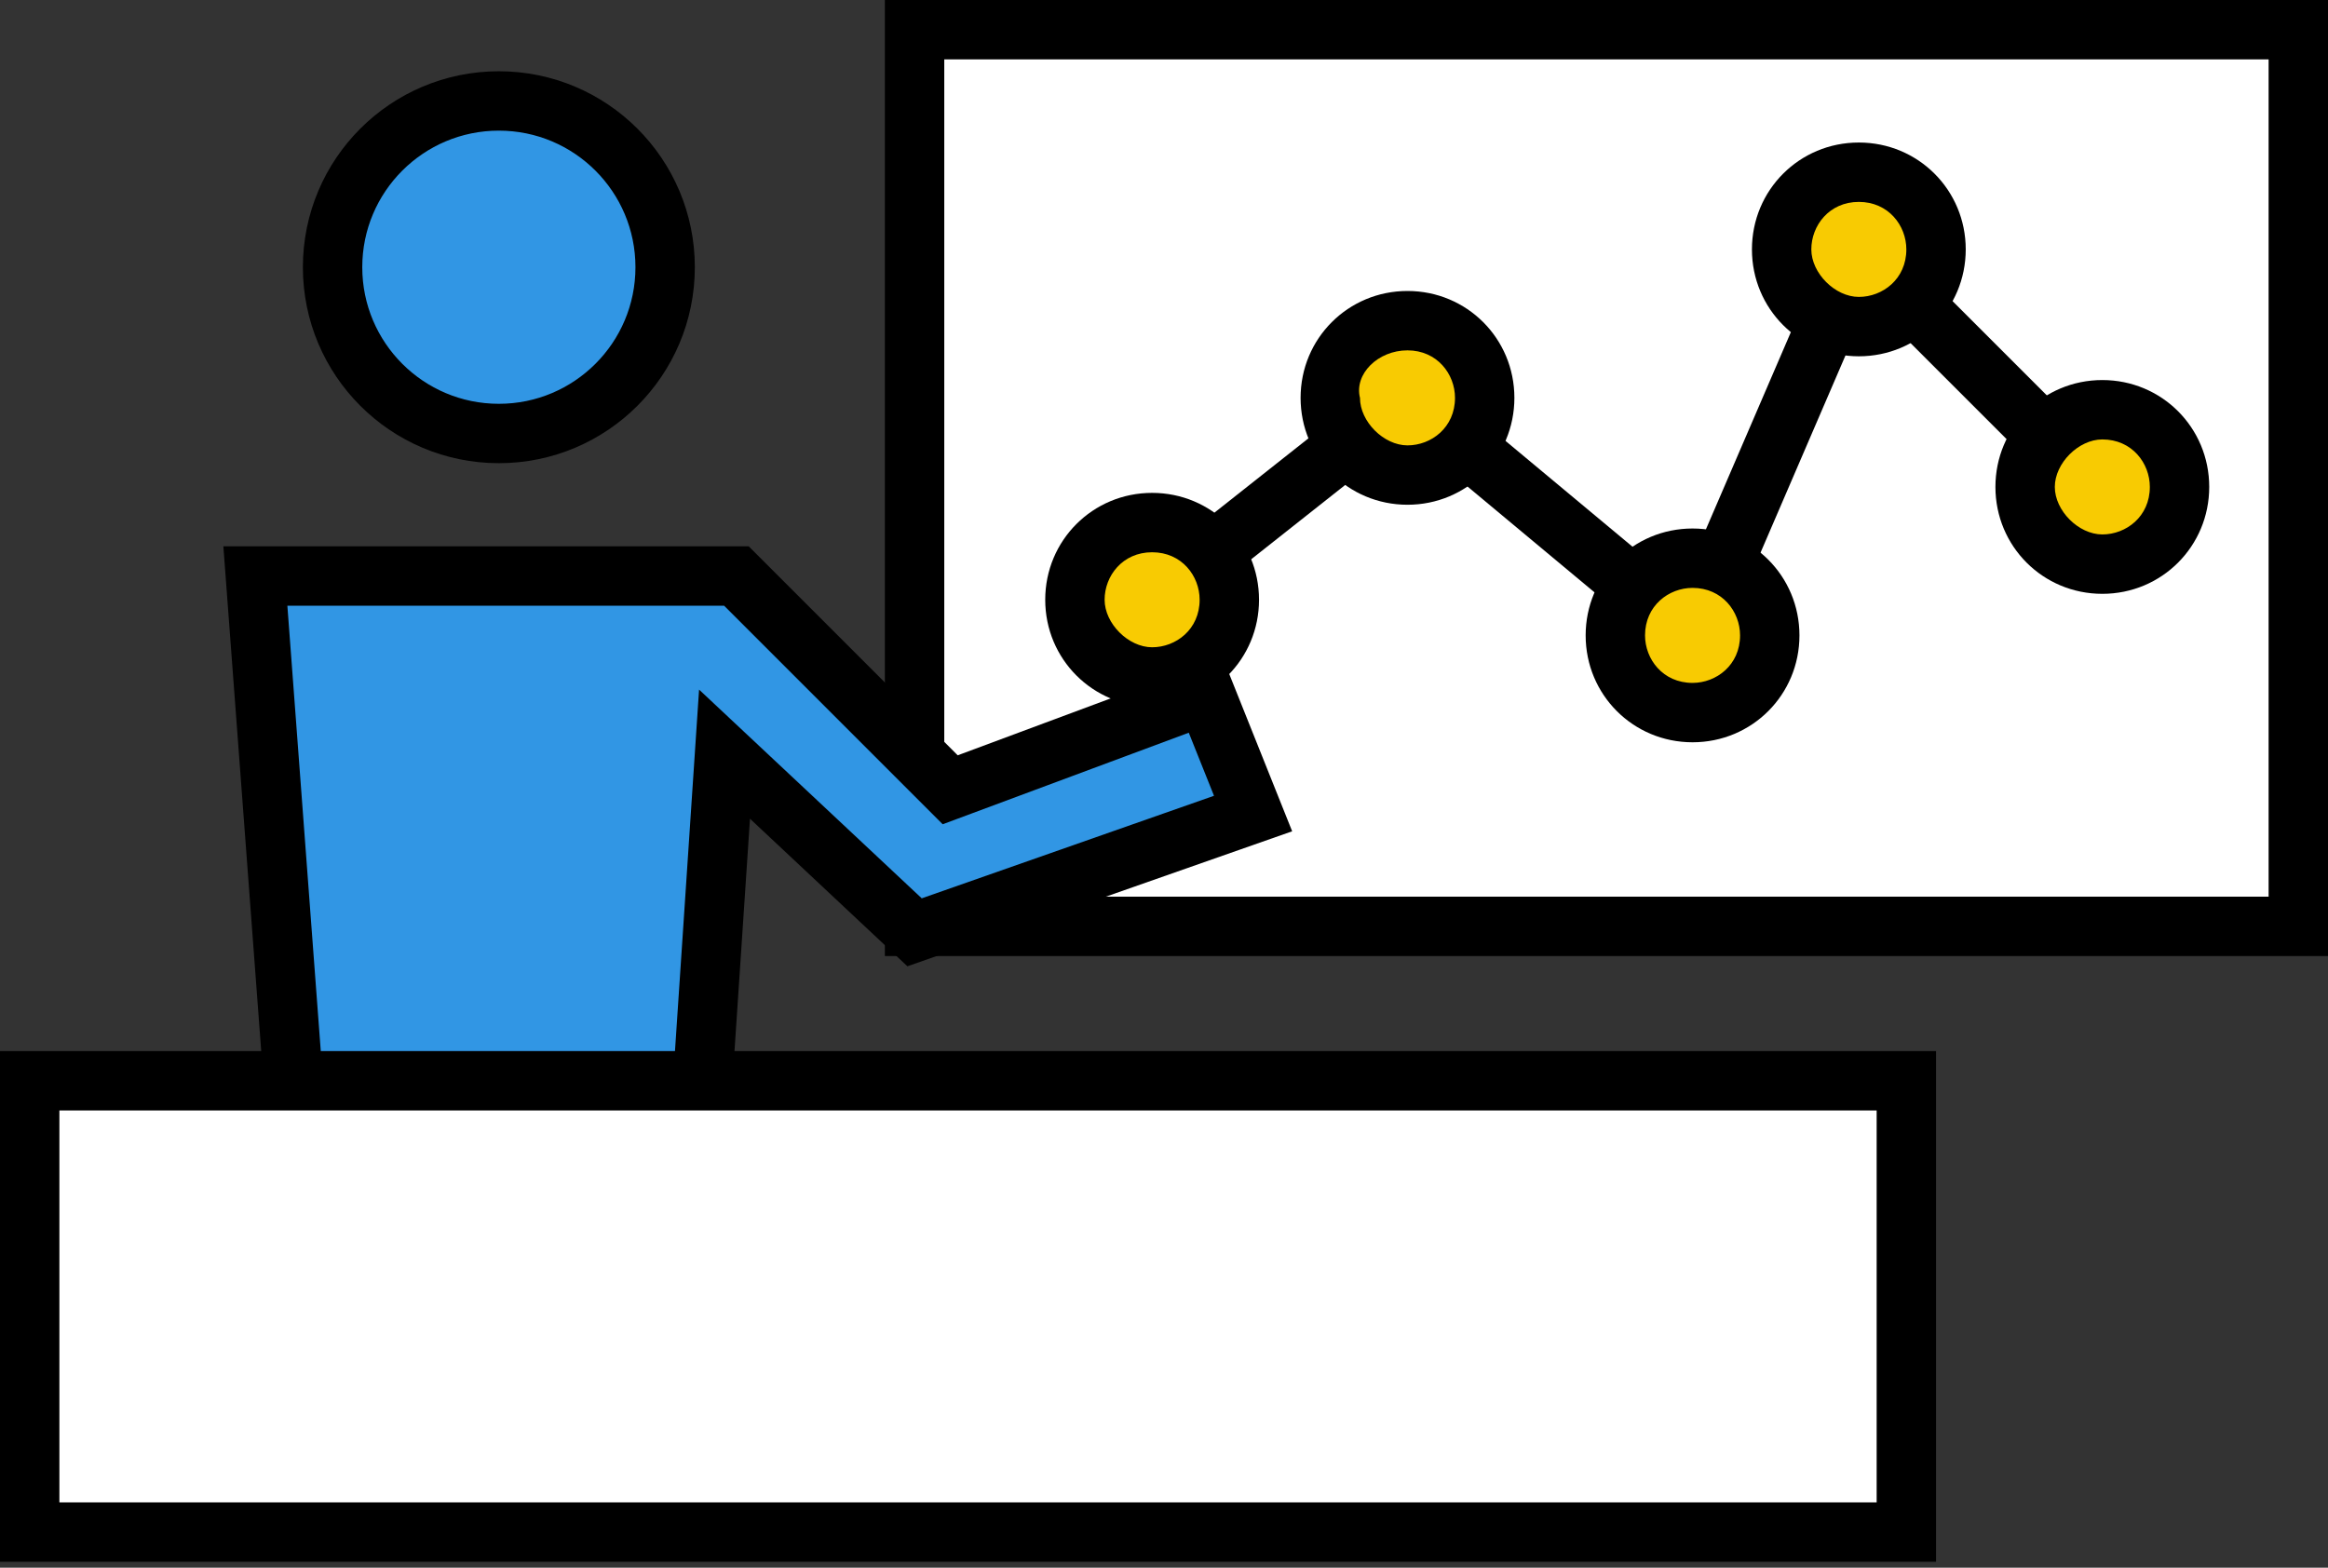
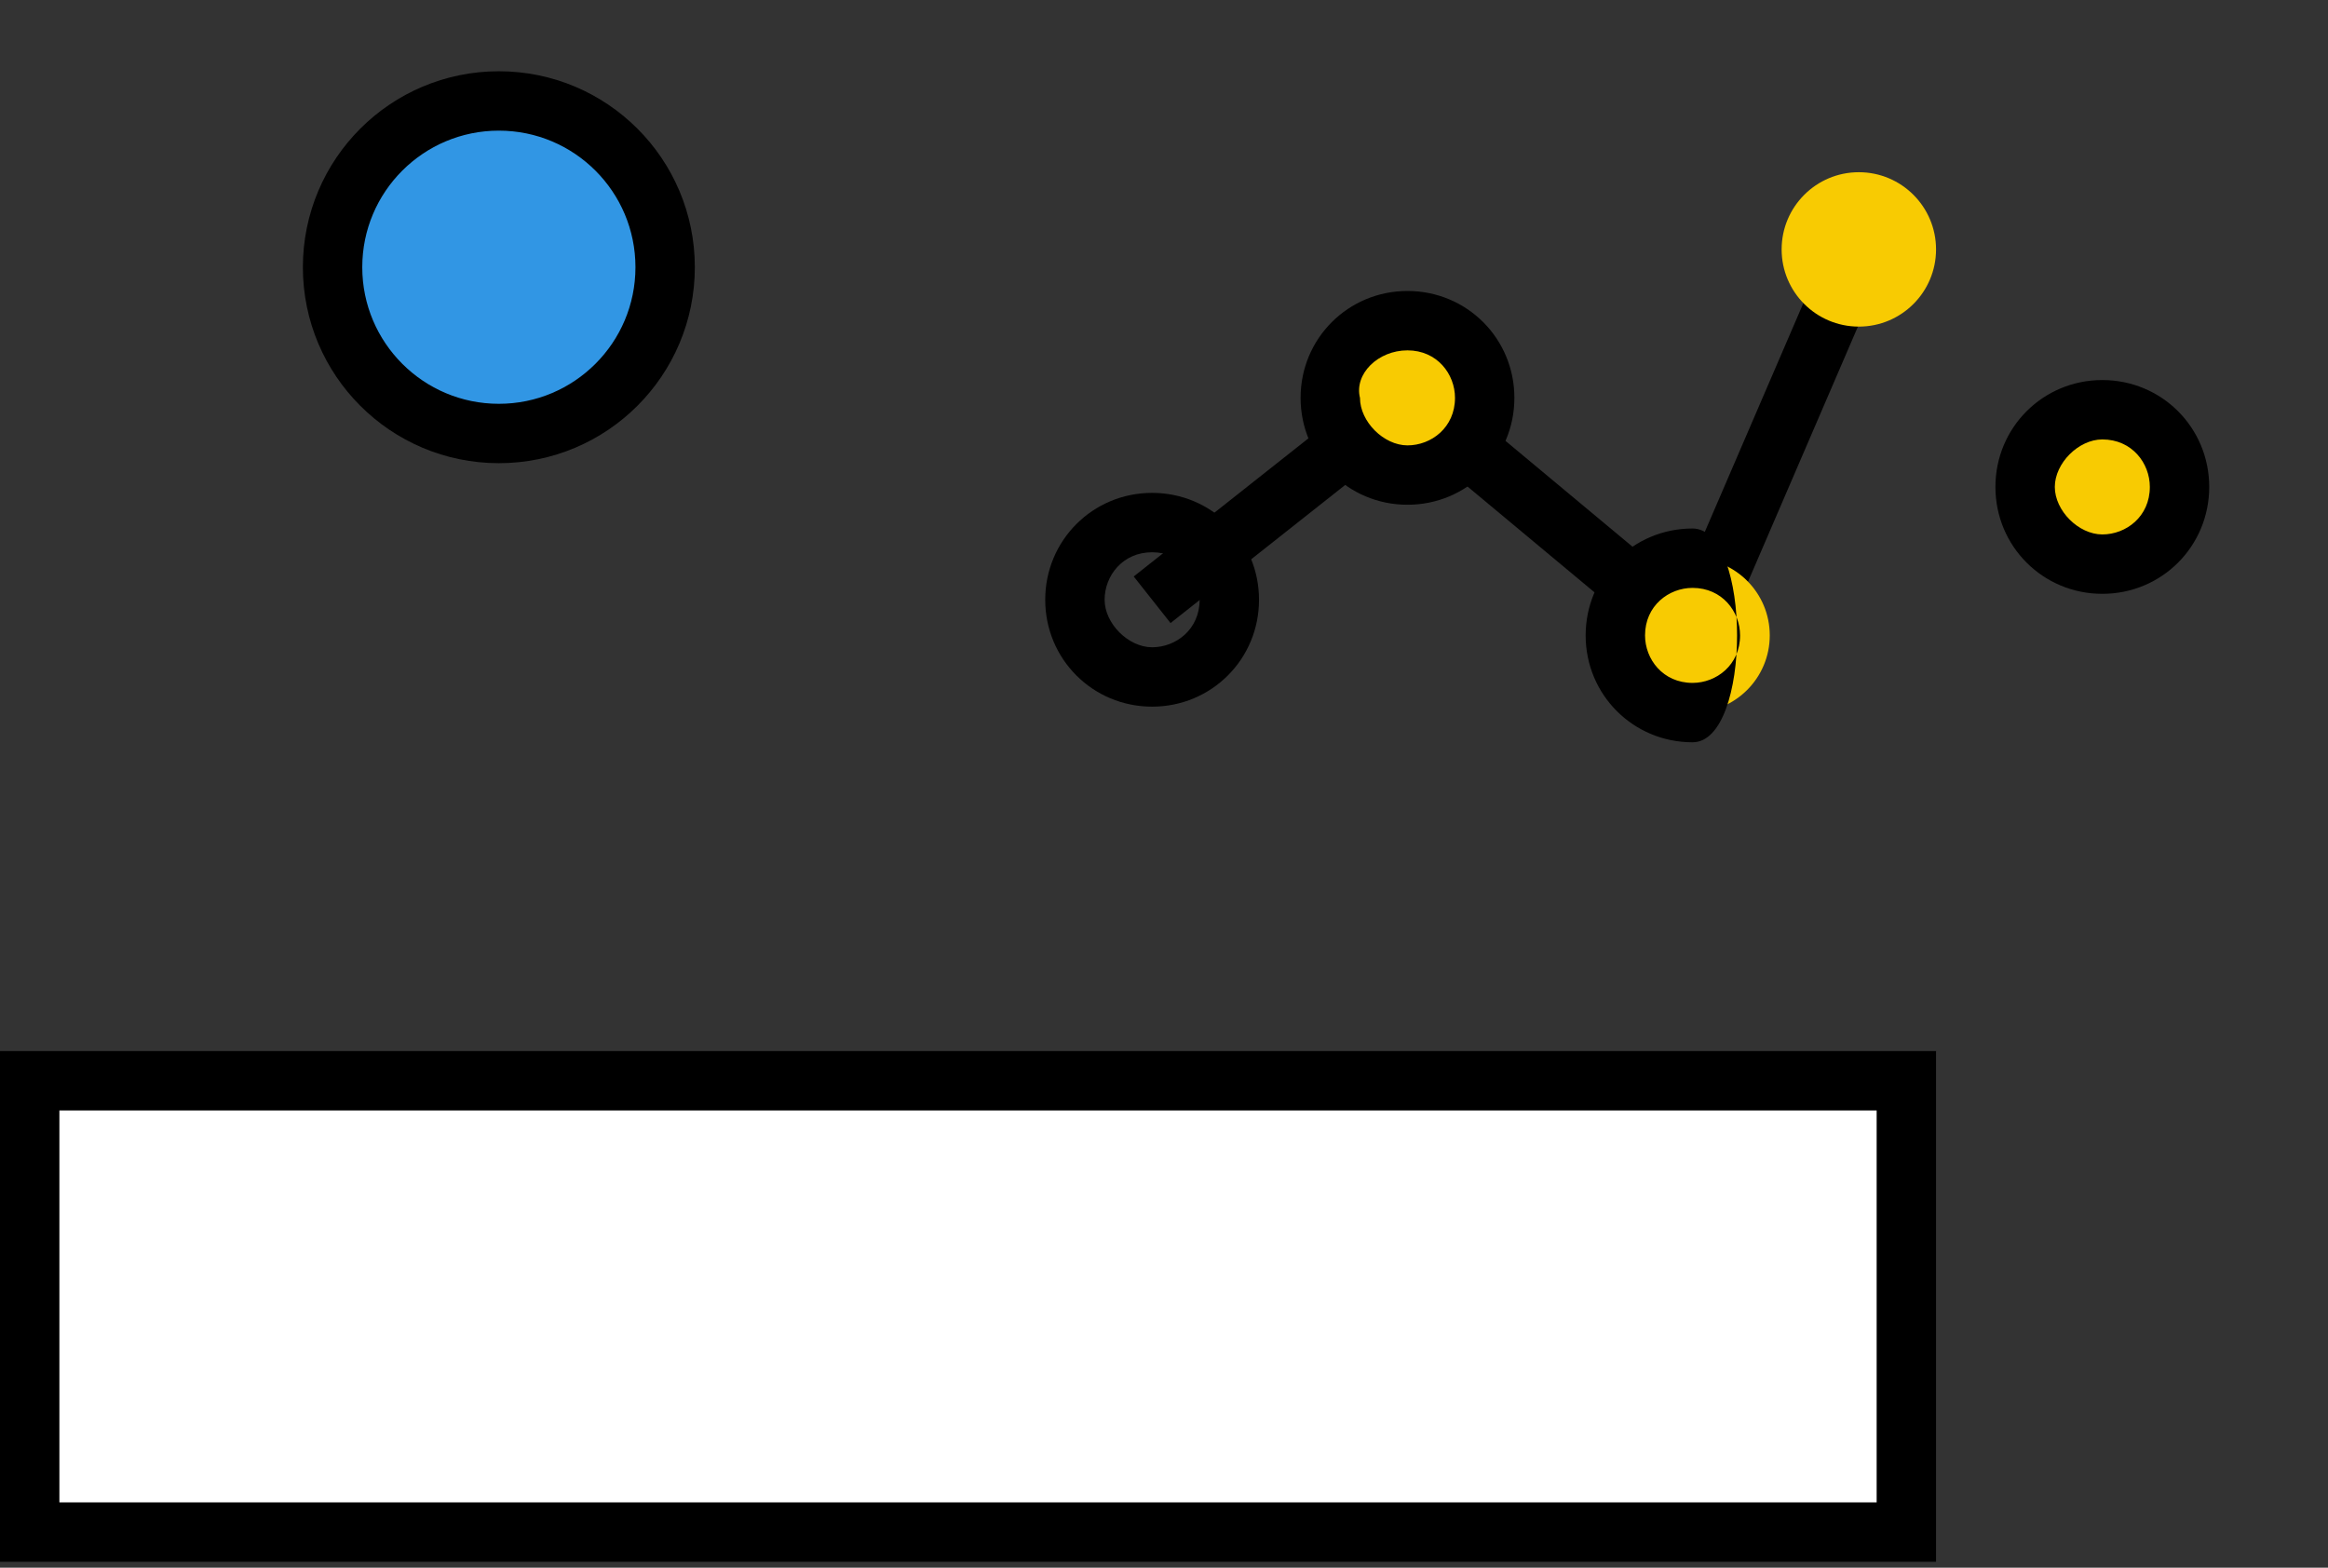
<svg xmlns="http://www.w3.org/2000/svg" version="1.1" id="レイヤー_1" x="0px" y="0px" width="39.2px" height="26.4px" viewBox="0 0 39.2 26.4" style="enable-background:new 0 0 39.2 26.4;" xml:space="preserve">
  <rect x="0" y="0" width="39.2" height="26.4" fill="#333333" stroke="none" />
  <style type="text/css">
	.st0{fill:#FFFFFF;stroke:#000000;stroke-miterlimit:10;}
	.st1{fill:#3196E4;stroke:#000000;stroke-miterlimit:10;}
	.st2{fill:none;stroke:#000000;stroke-miterlimit:10;}
	.st3{fill:#F8CB02;}
</style>
-   <rect x="15.4" y="0.5" class="st0" width="23.3" height="15.1" />
  <circle class="st1" cx="8.4" cy="4.5" r="2.8" />
-   <polyline class="st1" points="9.4,21.7 11.6,21.7 12.2,12.7 15.4,15.7 21.1,13.7 20.3,11.7 16,13.3 12.4,9.7 4.3,9.7 5.2,21.7   7.4,21.7 " />
  <rect x="0.5" y="18.2" class="st0" width="31.6" height="7.6" />
  <g>
    <polyline class="st2" points="19.4,10.1 23.7,6.7 28.5,10.7 31.3,4.2  " />
    <g>
-       <circle class="st3" cx="19.4" cy="10.1" r="1.3" />
      <path d="M19.4,9.3c0.5,0,0.8,0.4,0.8,0.8c0,0.5-0.4,0.8-0.8,0.8s-0.8-0.4-0.8-0.8C18.6,9.7,18.9,9.3,19.4,9.3 M19.4,8.3    c-1,0-1.8,0.8-1.8,1.8s0.8,1.8,1.8,1.8s1.8-0.8,1.8-1.8S20.4,8.3,19.4,8.3L19.4,8.3z" />
    </g>
    <g>
      <circle class="st3" cx="23.7" cy="6.7" r="1.3" />
      <path d="M23.7,5.9c0.5,0,0.8,0.4,0.8,0.8c0,0.5-0.4,0.8-0.8,0.8s-0.8-0.4-0.8-0.8C22.8,6.3,23.2,5.9,23.7,5.9 M23.7,4.9    c-1,0-1.8,0.8-1.8,1.8s0.8,1.8,1.8,1.8s1.8-0.8,1.8-1.8S24.7,4.9,23.7,4.9L23.7,4.9z" />
    </g>
    <g>
      <circle class="st3" cx="28.5" cy="10.7" r="1.3" />
-       <path d="M28.5,9.9c0.5,0,0.8,0.4,0.8,0.8c0,0.5-0.4,0.8-0.8,0.8c-0.5,0-0.8-0.4-0.8-0.8C27.7,10.2,28.1,9.9,28.5,9.9 M28.5,8.9    c-1,0-1.8,0.8-1.8,1.8s0.8,1.8,1.8,1.8s1.8-0.8,1.8-1.8S29.5,8.9,28.5,8.9L28.5,8.9z" />
+       <path d="M28.5,9.9c0.5,0,0.8,0.4,0.8,0.8c0,0.5-0.4,0.8-0.8,0.8c-0.5,0-0.8-0.4-0.8-0.8C27.7,10.2,28.1,9.9,28.5,9.9 M28.5,8.9    c-1,0-1.8,0.8-1.8,1.8s0.8,1.8,1.8,1.8S29.5,8.9,28.5,8.9L28.5,8.9z" />
    </g>
-     <line class="st2" x1="31.3" y1="4.2" x2="35.4" y2="8.3" />
    <g>
      <circle class="st3" cx="31.3" cy="4.2" r="1.3" />
-       <path d="M31.3,3.4c0.5,0,0.8,0.4,0.8,0.8c0,0.5-0.4,0.8-0.8,0.8s-0.8-0.4-0.8-0.8C30.5,3.8,30.8,3.4,31.3,3.4 M31.3,2.4    c-1,0-1.8,0.8-1.8,1.8c0,1,0.8,1.8,1.8,1.8s1.8-0.8,1.8-1.8C33.1,3.2,32.3,2.4,31.3,2.4L31.3,2.4z" />
    </g>
    <g>
      <circle class="st3" cx="35.4" cy="8.3" r="1.3" />
      <path d="M35.4,7.4c0.5,0,0.8,0.4,0.8,0.8c0,0.5-0.4,0.8-0.8,0.8s-0.8-0.4-0.8-0.8C34.6,7.8,35,7.4,35.4,7.4 M35.4,6.4    c-1,0-1.8,0.8-1.8,1.8s0.8,1.8,1.8,1.8s1.8-0.8,1.8-1.8S36.4,6.4,35.4,6.4L35.4,6.4z" />
    </g>
  </g>
</svg>